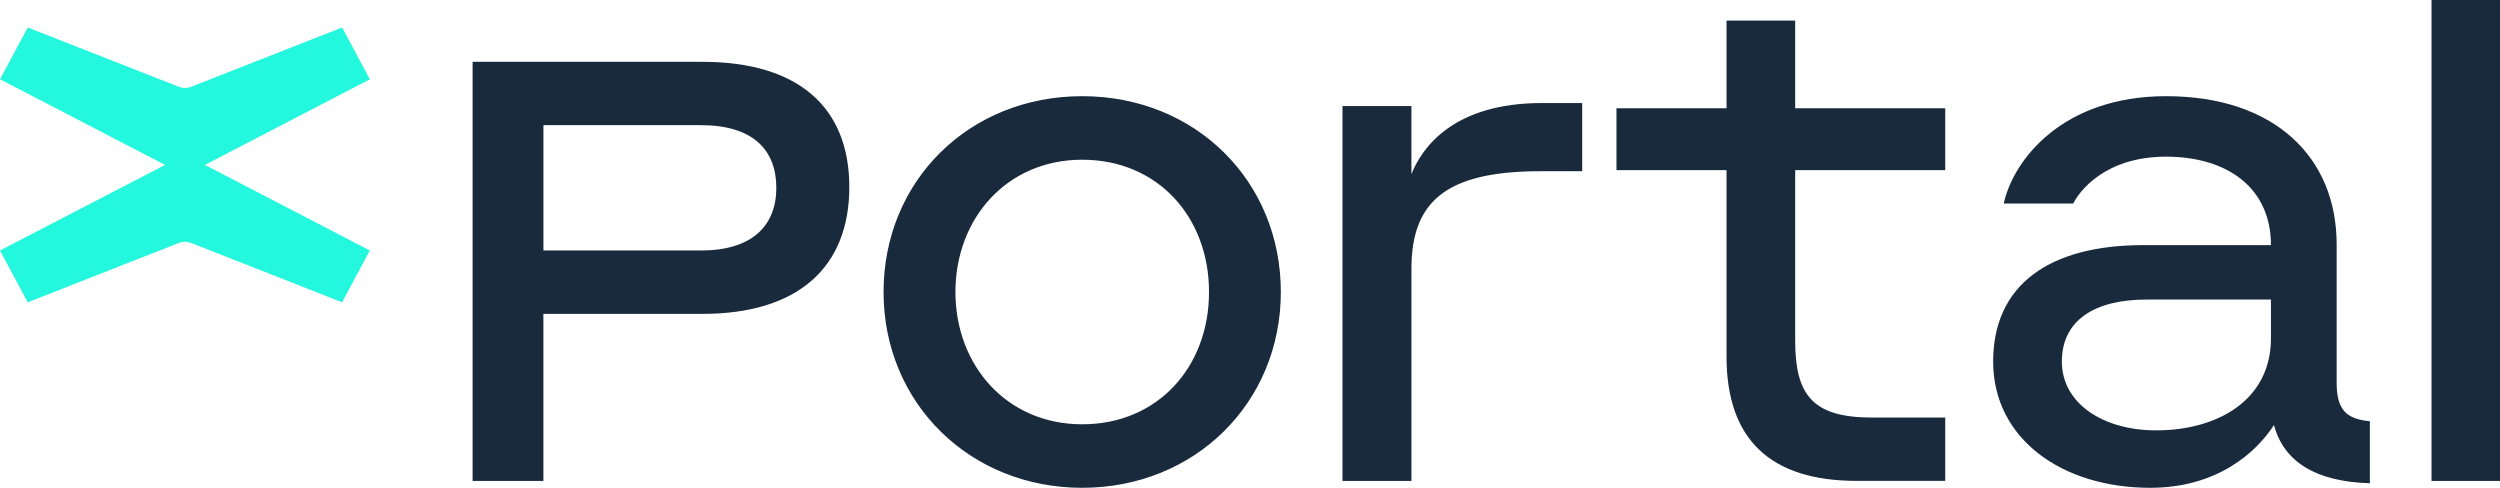
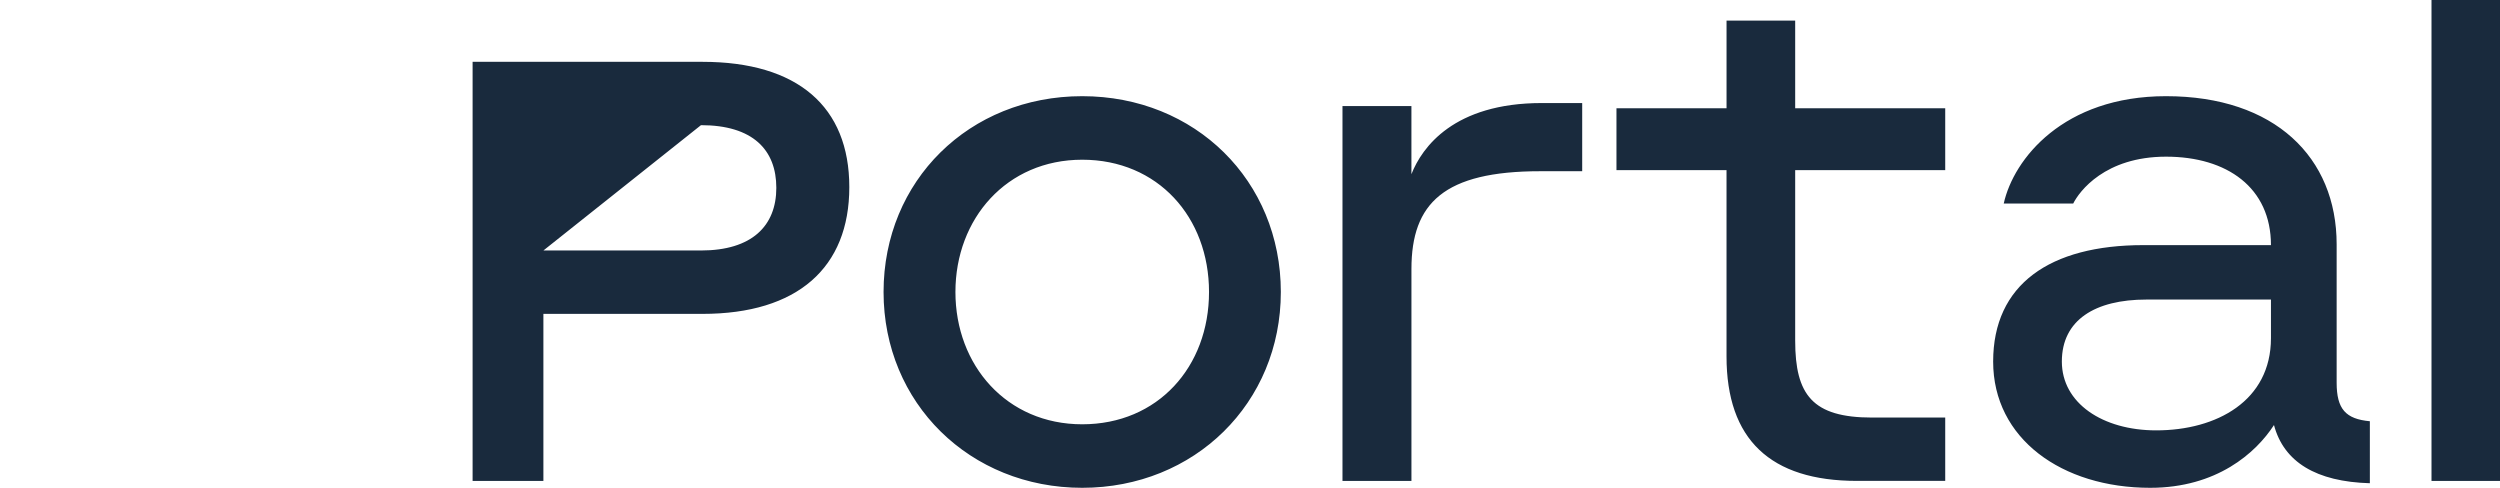
<svg xmlns="http://www.w3.org/2000/svg" xmlns:ns1="http://vectornator.io" height="100%" stroke-miterlimit="10" style="fill-rule:nonzero;clip-rule:evenodd;stroke-linecap:round;stroke-linejoin:round;" version="1.1" viewBox="0 0 123 24" width="100%" xml:space="preserve">
  <defs />
  <g id="Sans-titre" ns1:layerName="Sans titre">
-     <path d="M34.561 3.042C39.241 3.042 41.786 5.243 41.786 9.206C41.786 13.169 39.241 15.443 34.561 15.443L26.735 15.443L26.735 23.662L23.252 23.662L23.252 3.042L34.561 3.042ZM26.737 12.324L34.487 12.324C36.995 12.324 38.195 11.114 38.195 9.241C38.195 7.368 37.035 6.158 34.488 6.158L26.737 6.158L26.737 12.323L26.737 12.324ZM63.017 14.366C63.017 19.835 58.77 24 53.244 24C47.718 24 43.471 19.835 43.471 14.366C43.471 8.897 47.68 4.732 53.244 4.732C58.808 4.732 63.017 8.897 63.017 14.366ZM59.484 14.366C59.484 10.684 56.965 7.858 53.246 7.858C49.526 7.858 47.007 10.758 47.007 14.366C47.007 17.974 49.525 20.875 53.246 20.875C56.967 20.875 59.484 18.049 59.484 14.366ZM105.454 12.06L111.731 12.06C111.731 9.234 109.576 7.708 106.569 7.708C103.563 7.708 102.298 9.419 102.002 10.014L98.584 10.014C99.068 7.82 101.518 4.732 106.569 4.732C111.918 4.732 114.963 7.745 114.963 12.022L114.963 18.829C114.963 20.13 115.41 20.615 116.597 20.725L116.597 23.775C113.961 23.701 112.364 22.734 111.88 20.912C110.989 22.289 109.059 24 105.789 24C101.443 24 98.063 21.582 98.063 17.789C98.063 13.996 100.849 12.06 105.454 12.06ZM111.731 14.738L105.604 14.738C103.079 14.738 101.443 15.743 101.443 17.788C101.443 19.835 103.449 21.174 106.085 21.174C109.057 21.174 111.731 19.723 111.731 16.637L111.731 14.738ZM119.63 0L123 0L123 23.662L119.63 23.662L119.63 0ZM95.704 23.66L91.364 23.66C87.098 23.66 84.945 21.619 84.945 17.536L84.945 8.37L79.53 8.37L79.53 5.327L84.946 5.327L84.946 1.014L88.323 1.014L88.323 5.327L95.705 5.327L95.705 8.37L88.323 8.37L88.323 16.758C88.323 19.43 89.175 20.544 92.107 20.544L95.705 20.544L95.705 23.662L95.705 23.66L95.704 23.66ZM66.05 23.662L66.05 5.217L69.442 5.217L69.442 8.57C69.964 7.243 71.531 5.07 75.855 5.07L77.844 5.07L77.844 8.424L75.78 8.424C71.046 8.424 69.443 9.992 69.443 13.233L69.443 23.662L66.05 23.662Z" fill="#192a3d" fill-rule="nonzero" opacity="1" stroke="none" ns1:layerName="path" />
-     <path d="M10.078 8.114L18.198 3.9L16.832 1.352L9.397 4.272C9.206 4.347 8.993 4.347 8.802 4.272L1.365 1.352L0 3.9L8.12 8.114L0 12.324L1.365 14.874L8.8 11.951C8.991 11.876 9.204 11.876 9.395 11.951L16.83 14.872L18.195 12.324L10.075 8.111L10.078 8.113L10.078 8.114Z" fill="#23f7dd" fill-rule="nonzero" opacity="1" stroke="none" ns1:layerName="path" />
+     <path d="M34.561 3.042C39.241 3.042 41.786 5.243 41.786 9.206C41.786 13.169 39.241 15.443 34.561 15.443L26.735 15.443L26.735 23.662L23.252 23.662L23.252 3.042L34.561 3.042ZM26.737 12.324L34.487 12.324C36.995 12.324 38.195 11.114 38.195 9.241C38.195 7.368 37.035 6.158 34.488 6.158L26.737 12.323L26.737 12.324ZM63.017 14.366C63.017 19.835 58.77 24 53.244 24C47.718 24 43.471 19.835 43.471 14.366C43.471 8.897 47.68 4.732 53.244 4.732C58.808 4.732 63.017 8.897 63.017 14.366ZM59.484 14.366C59.484 10.684 56.965 7.858 53.246 7.858C49.526 7.858 47.007 10.758 47.007 14.366C47.007 17.974 49.525 20.875 53.246 20.875C56.967 20.875 59.484 18.049 59.484 14.366ZM105.454 12.06L111.731 12.06C111.731 9.234 109.576 7.708 106.569 7.708C103.563 7.708 102.298 9.419 102.002 10.014L98.584 10.014C99.068 7.82 101.518 4.732 106.569 4.732C111.918 4.732 114.963 7.745 114.963 12.022L114.963 18.829C114.963 20.13 115.41 20.615 116.597 20.725L116.597 23.775C113.961 23.701 112.364 22.734 111.88 20.912C110.989 22.289 109.059 24 105.789 24C101.443 24 98.063 21.582 98.063 17.789C98.063 13.996 100.849 12.06 105.454 12.06ZM111.731 14.738L105.604 14.738C103.079 14.738 101.443 15.743 101.443 17.788C101.443 19.835 103.449 21.174 106.085 21.174C109.057 21.174 111.731 19.723 111.731 16.637L111.731 14.738ZM119.63 0L123 0L123 23.662L119.63 23.662L119.63 0ZM95.704 23.66L91.364 23.66C87.098 23.66 84.945 21.619 84.945 17.536L84.945 8.37L79.53 8.37L79.53 5.327L84.946 5.327L84.946 1.014L88.323 1.014L88.323 5.327L95.705 5.327L95.705 8.37L88.323 8.37L88.323 16.758C88.323 19.43 89.175 20.544 92.107 20.544L95.705 20.544L95.705 23.662L95.705 23.66L95.704 23.66ZM66.05 23.662L66.05 5.217L69.442 5.217L69.442 8.57C69.964 7.243 71.531 5.07 75.855 5.07L77.844 5.07L77.844 8.424L75.78 8.424C71.046 8.424 69.443 9.992 69.443 13.233L69.443 23.662L66.05 23.662Z" fill="#192a3d" fill-rule="nonzero" opacity="1" stroke="none" ns1:layerName="path" />
  </g>
</svg>